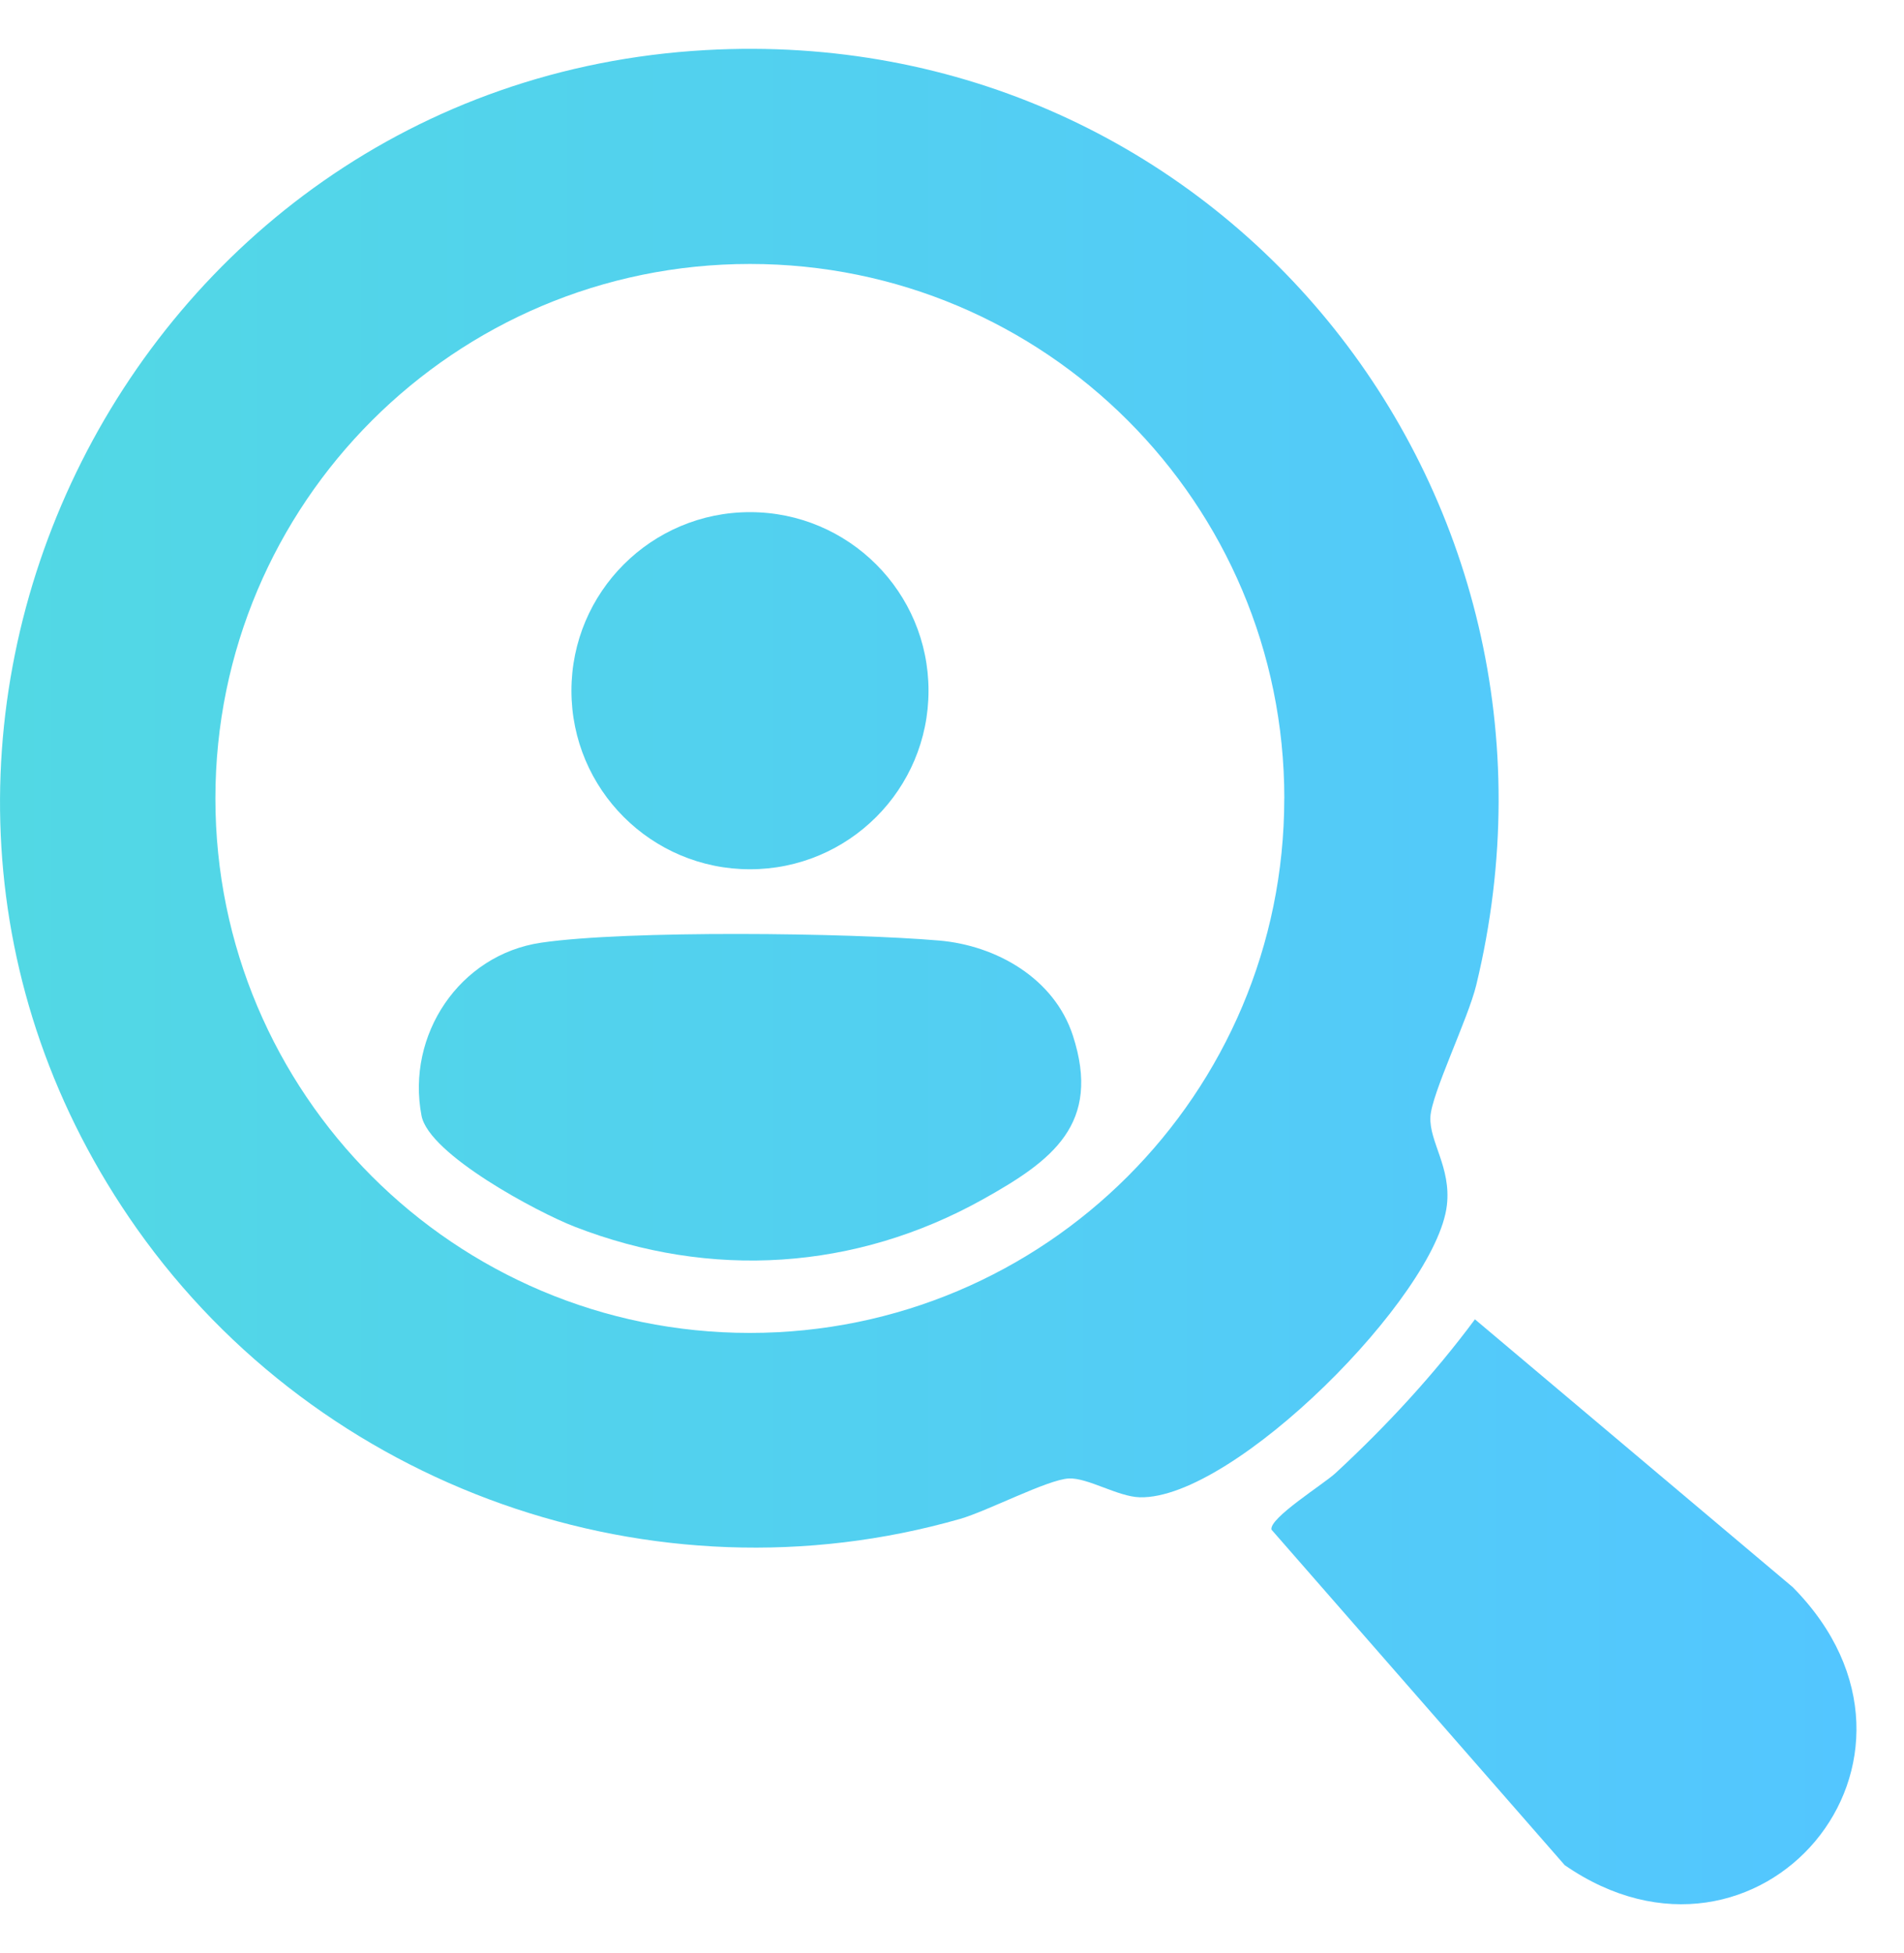
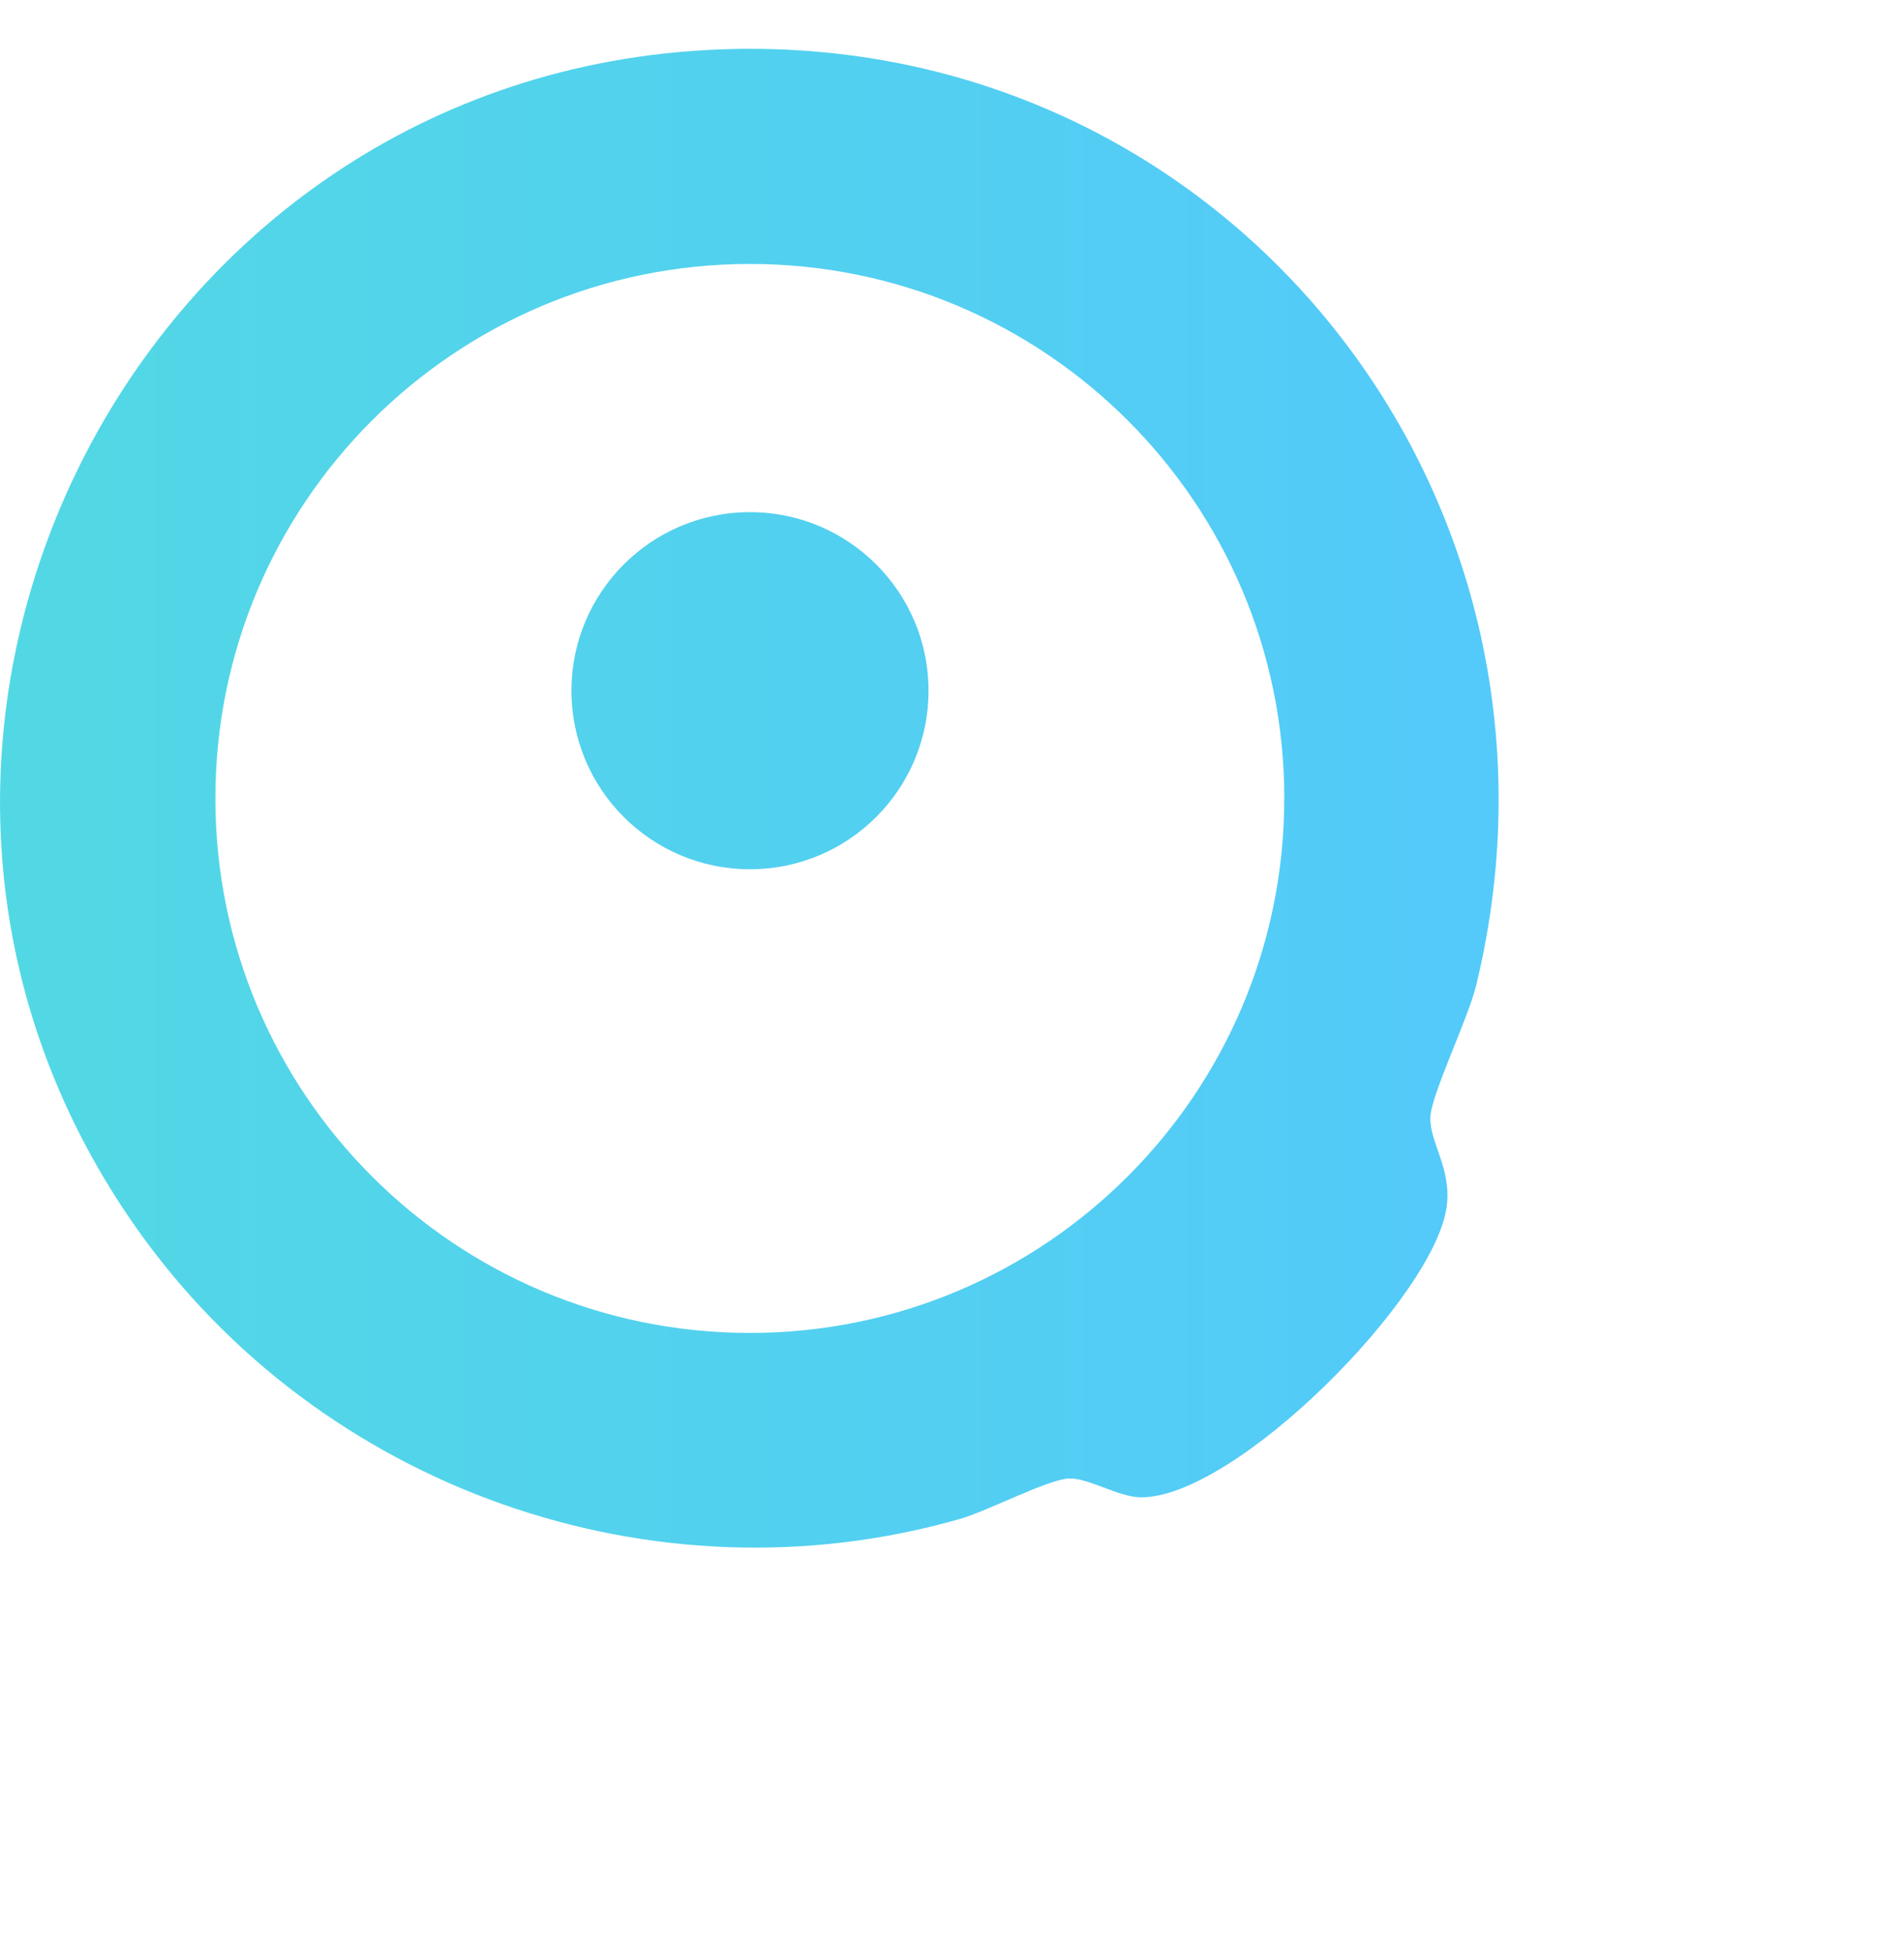
<svg xmlns="http://www.w3.org/2000/svg" width="39" height="40" viewBox="0 0 39 40" fill="none">
  <g clip-path="url(#clip0_13939_17981)">
    <path d="M14.452 1.026C24.928 0.436 32.701 10.014 30.238 20.176C30.071 20.867 29.322 22.4 29.299 22.875C29.274 23.384 29.726 23.907 29.637 24.683C29.424 26.534 25.271 30.716 23.346 30.665C22.896 30.653 22.28 30.261 21.892 30.28C21.458 30.302 20.23 30.946 19.666 31.108C13.371 32.909 6.557 30.475 2.805 25.166C-4.117 15.368 2.533 1.696 14.452 1.026ZM26.307 16.352C26.307 10.306 21.407 5.406 15.361 5.406C9.315 5.406 4.412 10.306 4.412 16.352C4.412 22.398 9.313 27.299 15.359 27.299C21.405 27.299 26.306 22.398 26.306 16.352H26.307Z" fill="url(#paint0_linear_13939_17981)" />
-     <path d="M30.212 27.021L36.72 32.505C40.218 36.039 36.016 40.943 32.05 38.199L26.044 31.328C25.991 31.092 27.109 30.399 27.358 30.168C28.398 29.205 29.367 28.159 30.212 27.02V27.021Z" fill="url(#paint1_linear_13939_17981)" />
-     <path d="M11.082 19.307C12.847 19.048 17.392 19.104 19.24 19.263C20.407 19.364 21.594 20.036 21.976 21.209C22.564 23.019 21.557 23.768 20.138 24.56C17.526 26.019 14.56 26.208 11.772 25.124C11.008 24.827 8.786 23.643 8.634 22.85C8.317 21.199 9.41 19.553 11.083 19.307H11.082Z" fill="url(#paint2_linear_13939_17981)" />
    <path d="M15.362 17.803C17.382 17.803 19.019 16.166 19.019 14.146C19.019 12.127 17.382 10.489 15.362 10.489C13.342 10.489 11.705 12.127 11.705 14.146C11.705 16.166 13.342 17.803 15.362 17.803Z" fill="url(#paint3_linear_13939_17981)" />
  </g>
  <defs>
    <linearGradient id="paint0_linear_13939_17981" x1="0" y1="20" x2="38.026" y2="20" gradientUnits="userSpaceOnUse">
      <stop stop-color="#52D8E4" />
      <stop offset="1" stop-color="#53C6FF" />
    </linearGradient>
    <linearGradient id="paint1_linear_13939_17981" x1="0" y1="20" x2="38.026" y2="20" gradientUnits="userSpaceOnUse">
      <stop stop-color="#52D8E4" />
      <stop offset="1" stop-color="#53C6FF" />
    </linearGradient>
    <linearGradient id="paint2_linear_13939_17981" x1="0" y1="20" x2="38.026" y2="20" gradientUnits="userSpaceOnUse">
      <stop stop-color="#52D8E4" />
      <stop offset="1" stop-color="#53C6FF" />
    </linearGradient>
    <linearGradient id="paint3_linear_13939_17981" x1="0" y1="20" x2="38.026" y2="20" gradientUnits="userSpaceOnUse">
      <stop stop-color="#52D8E4" />
      <stop offset="1" stop-color="#53C6FF" />
    </linearGradient>
    <clipPath id="clip0_13939_17981">
      <rect width="38.026" height="40" fill="white" />
    </clipPath>
  </defs>
</svg>